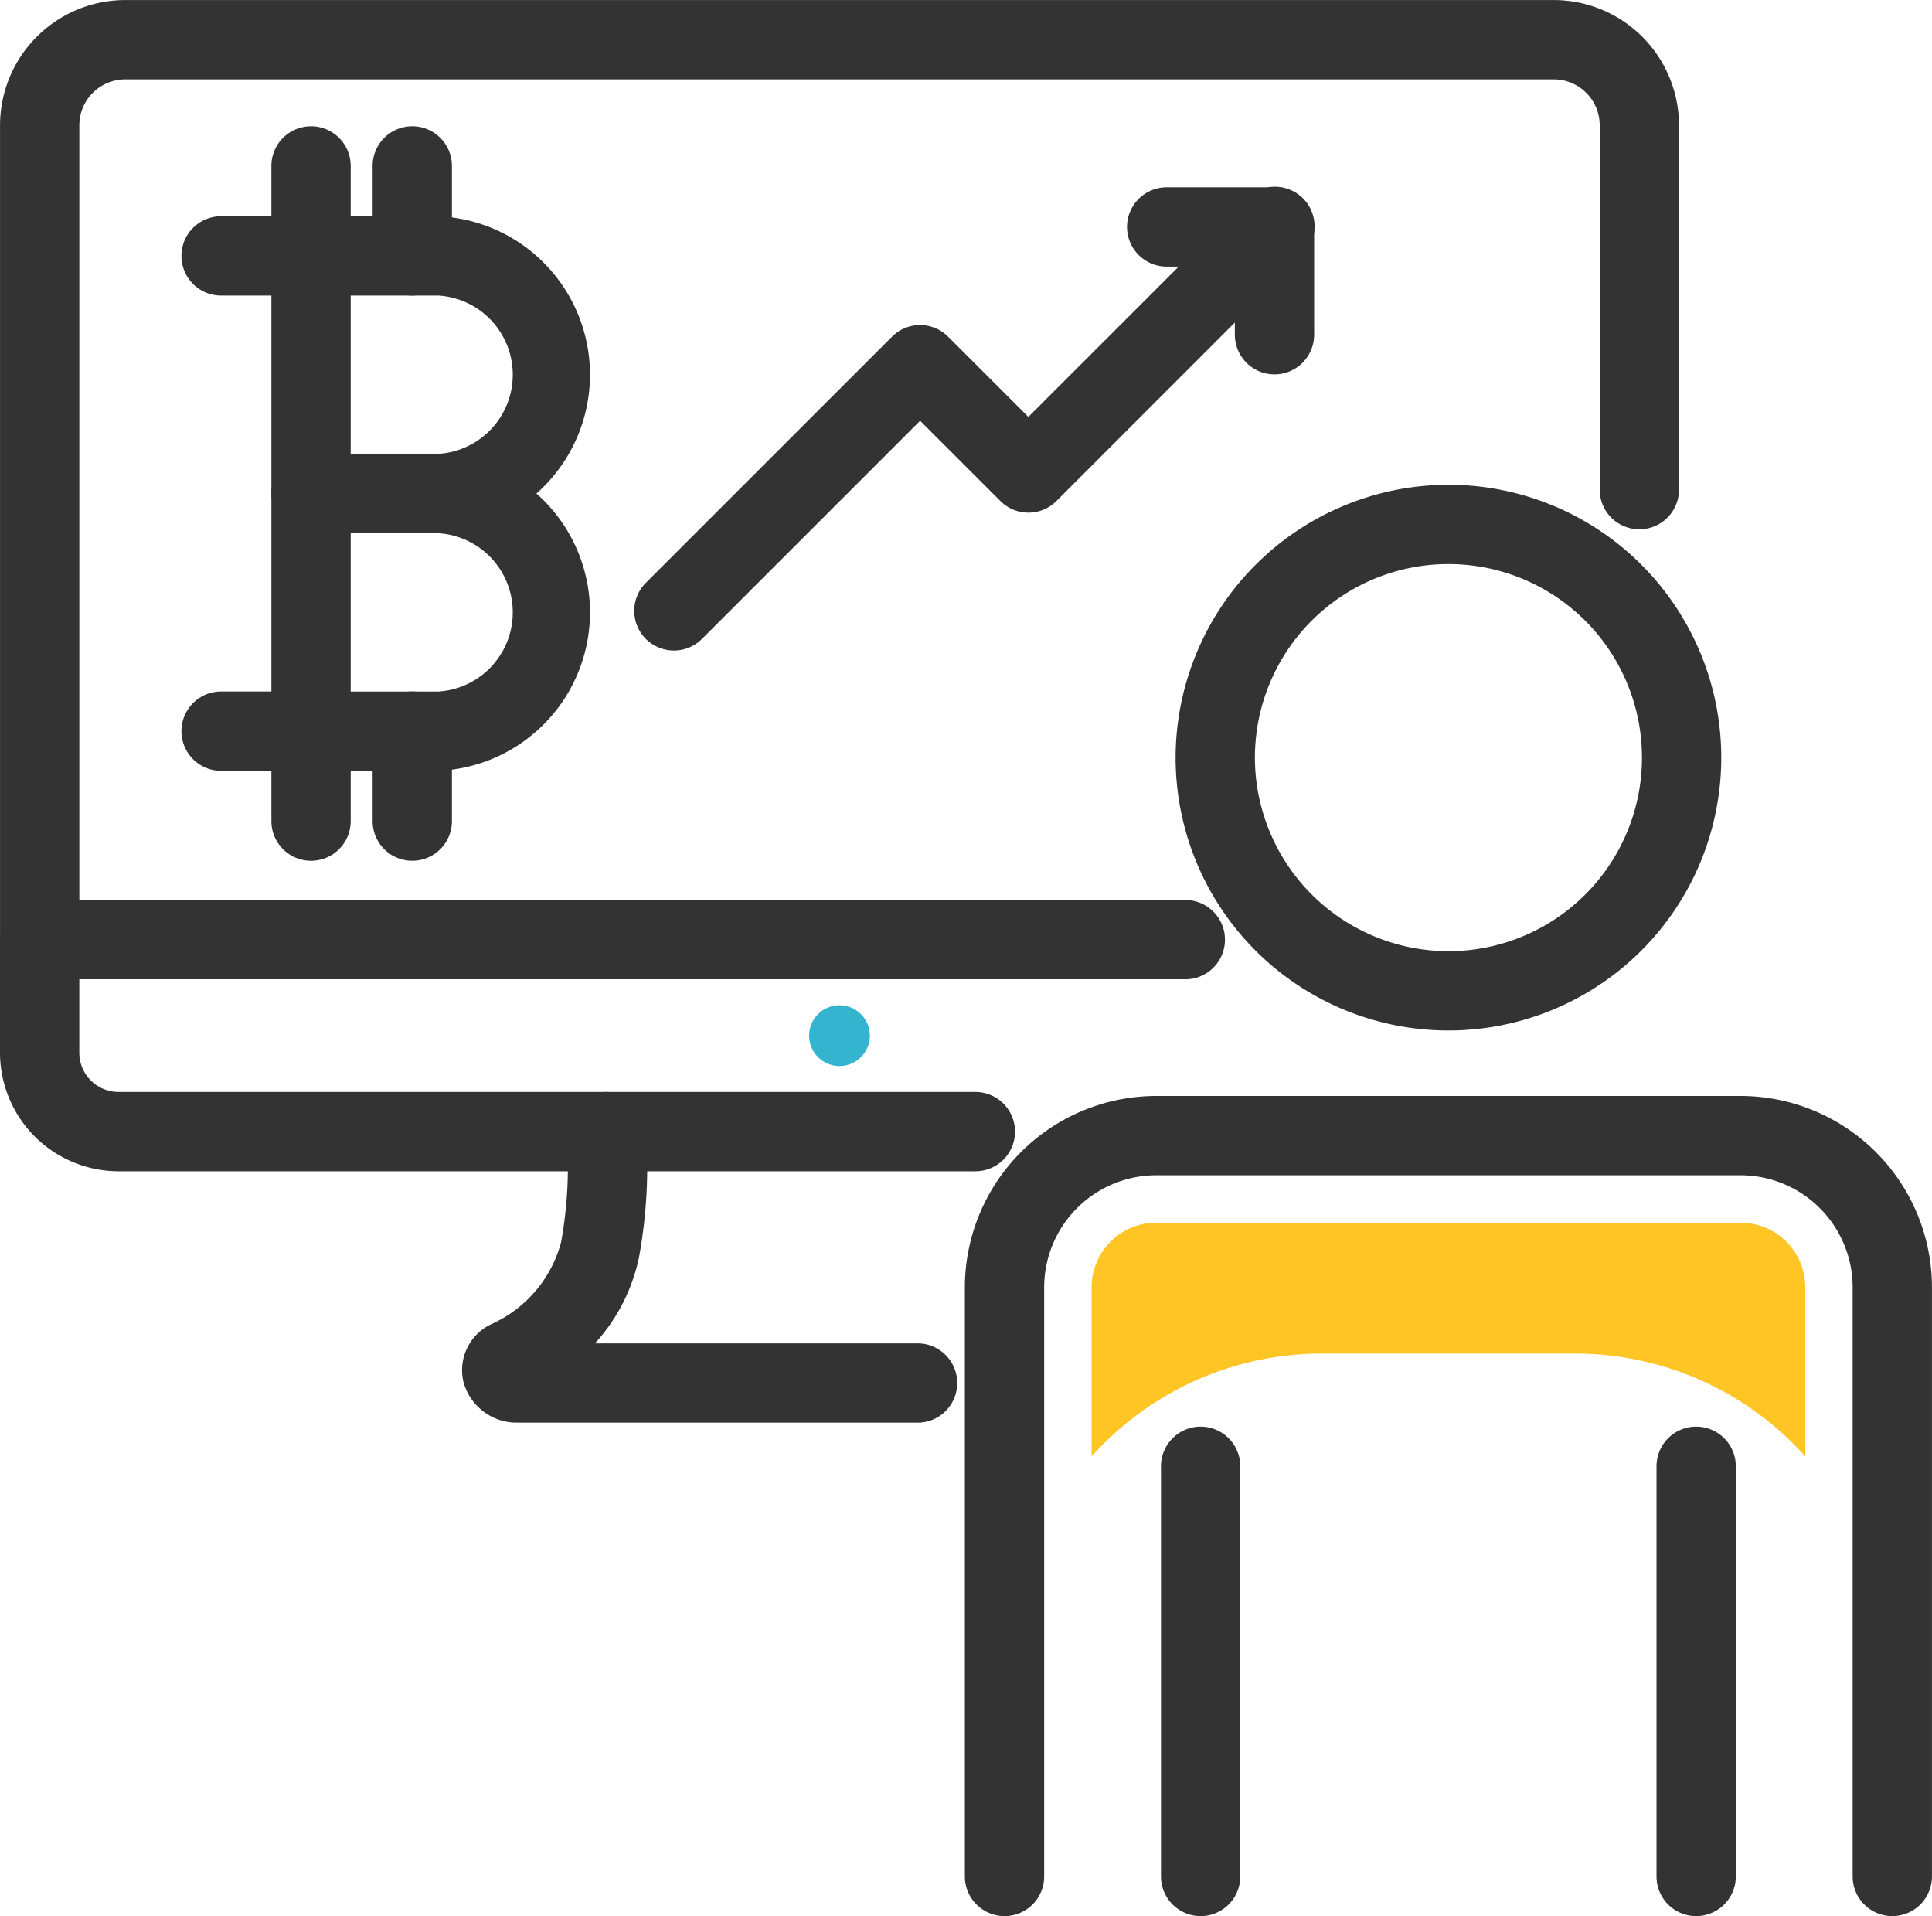
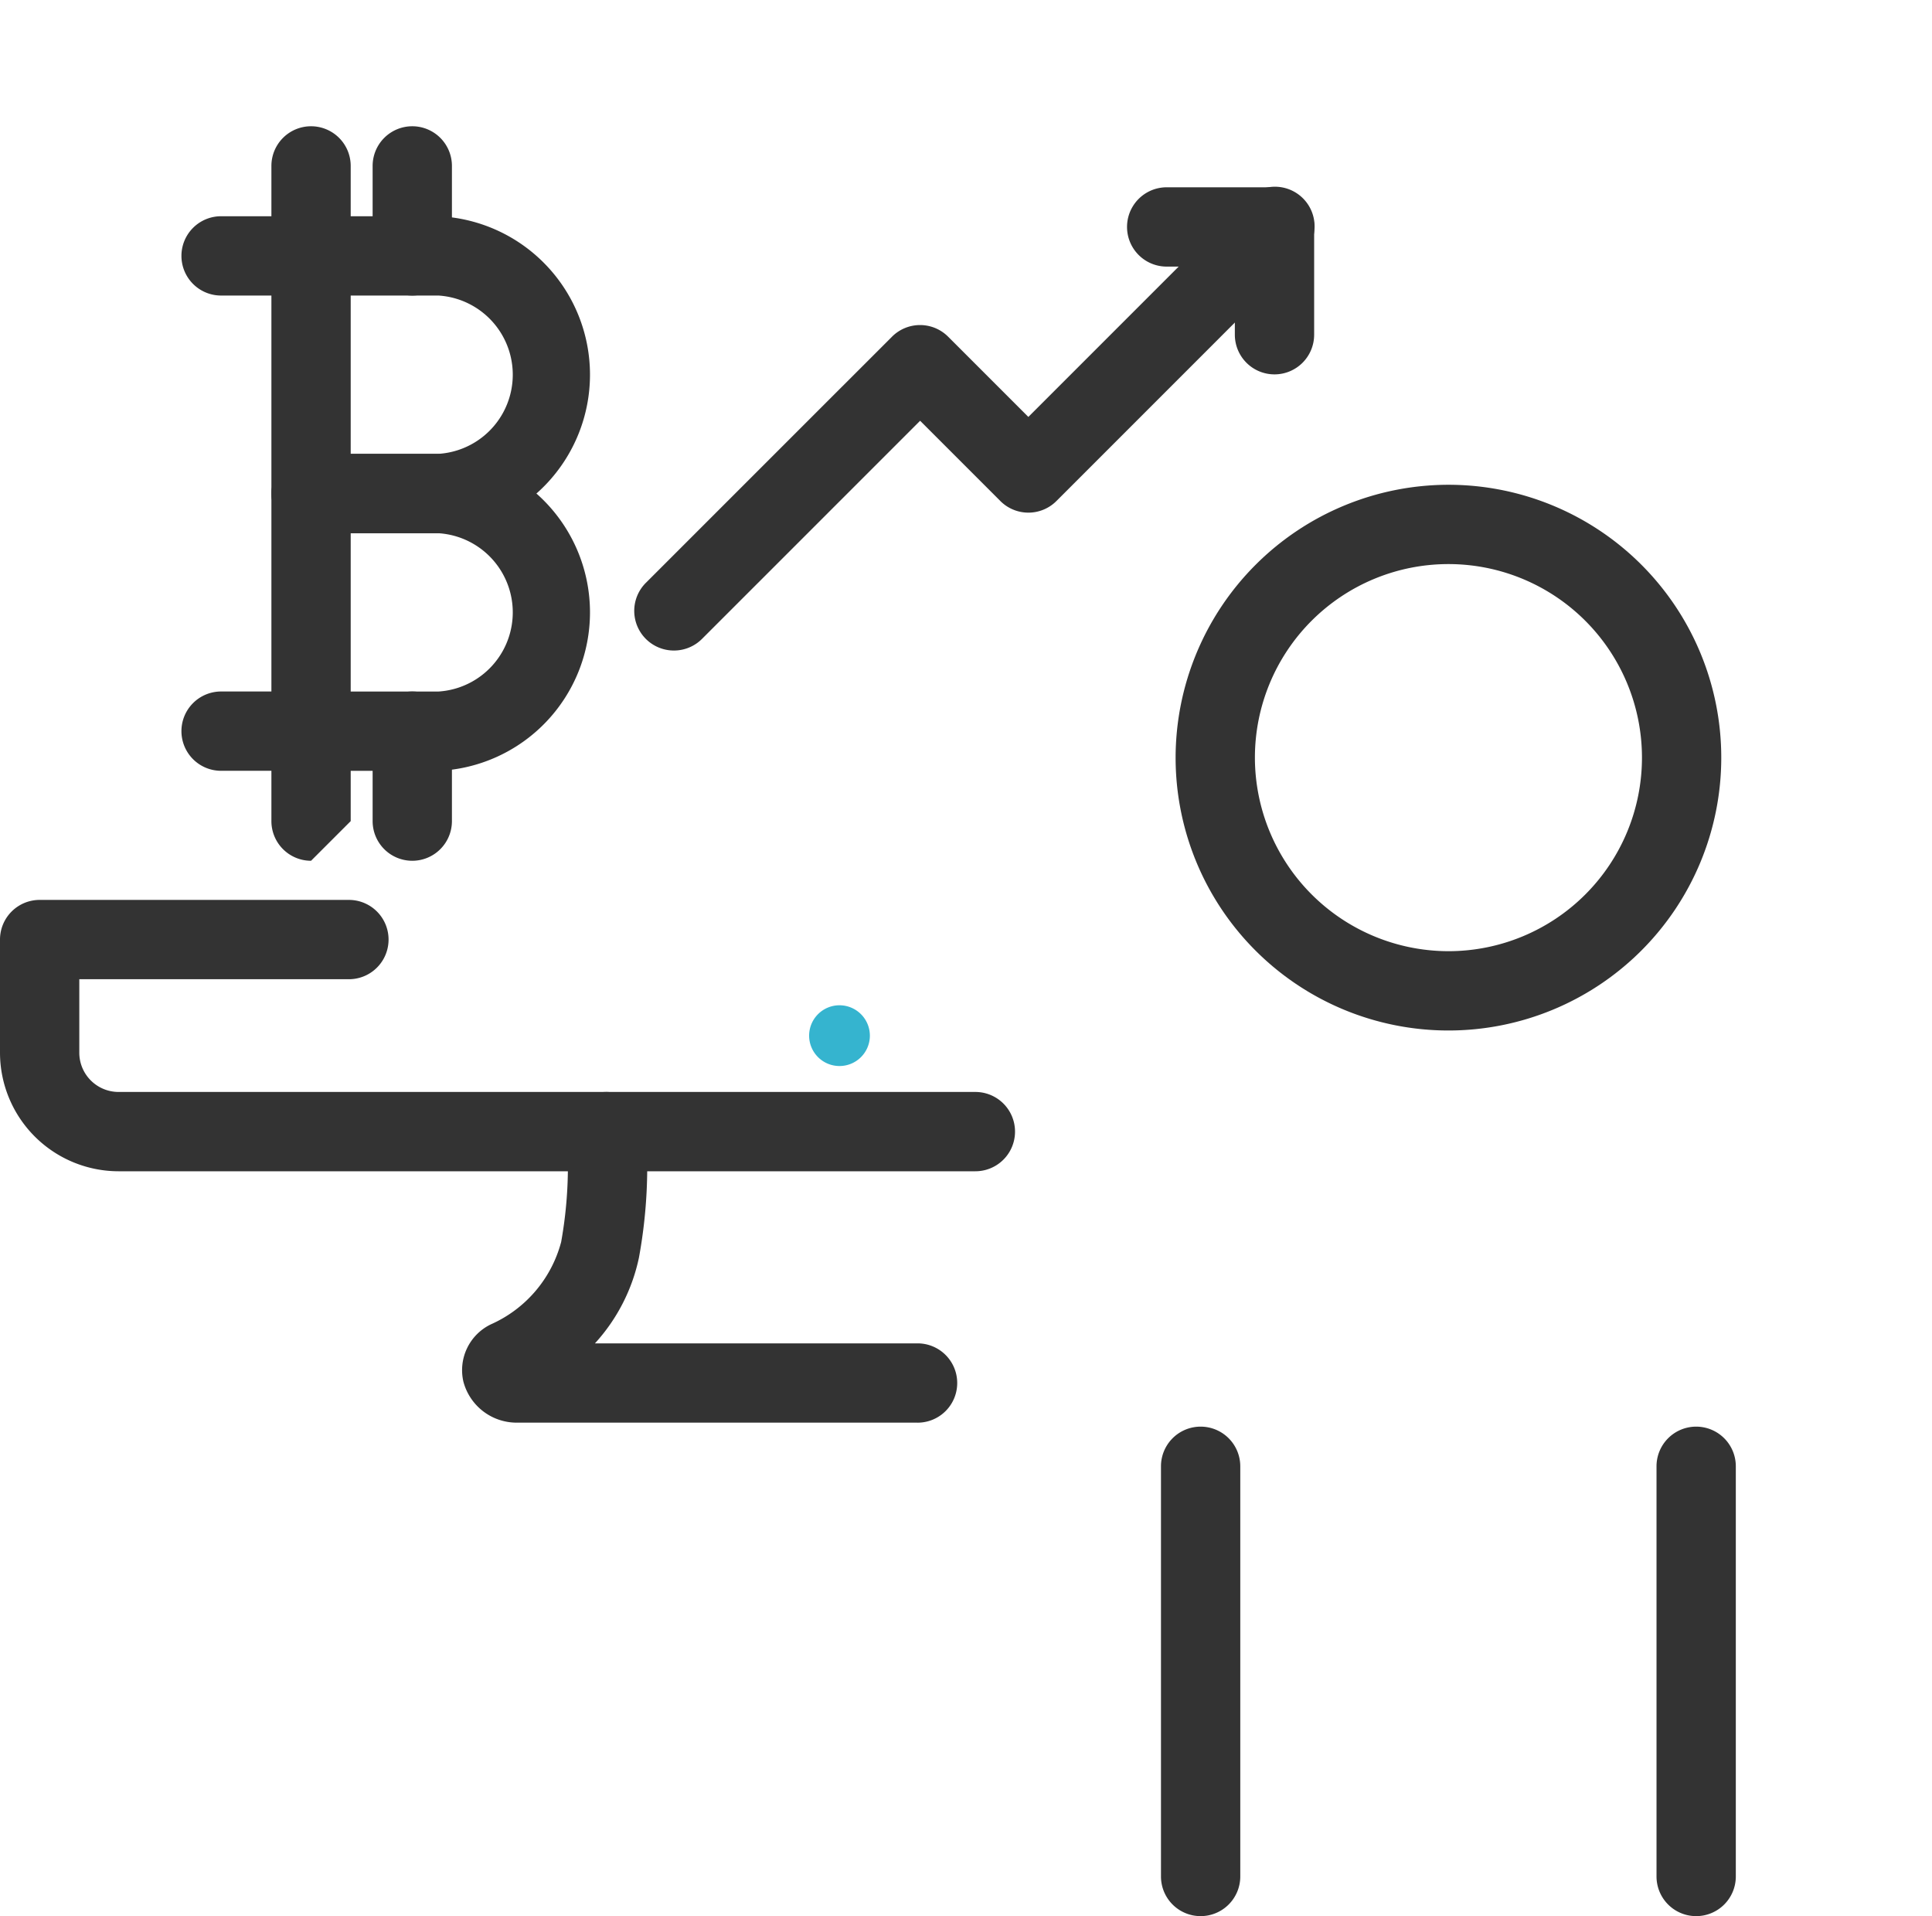
<svg xmlns="http://www.w3.org/2000/svg" width="48.727" height="48.322" viewBox="0 0 48.727 48.322">
  <g transform="translate(18489.99 17958.473)">
    <path d="M2269.319,465.2H2259.25a1.39,1.39,0,0,1-1.382-1.031,1.282,1.282,0,0,1,.7-1.451,3.155,3.155,0,0,0,1.765-2.074,10.815,10.815,0,0,0,.142-2.691,1,1,0,0,1,1.992-.183,12.733,12.733,0,0,1-.172,3.268,4.614,4.614,0,0,1-1.11,2.163h8.137a1,1,0,0,1,0,2Z" transform="translate(-20736.17 -18387.797)" fill="#333" />
    <path d="M2281.547,449.919a.766.766,0,1,1-.767-.766.767.767,0,0,1,.767.766" transform="translate(-20749.598 -18382.275)" fill="#35b4cf" />
    <path d="M2250.59,450.474h-21.61a2.993,2.993,0,0,1-2.99-2.99v-2.853a1,1,0,0,1,1-1h7.8a1,1,0,0,1,0,2h-6.8v1.853a.991.991,0,0,0,.99.99h21.61a1,1,0,0,1,0,2Z" transform="translate(-20715.98 -18379.41)" fill="#333" />
-     <path d="M2255.885,406.318h-28.894a1,1,0,0,1-1-1V384.782a3.161,3.161,0,0,1,3.157-3.158h36.03a3.161,3.161,0,0,1,3.158,3.158v9.189a1,1,0,0,1-2,0v-9.189a1.159,1.159,0,0,0-1.158-1.158h-36.03a1.159,1.159,0,0,0-1.157,1.158v19.537h27.894a1,1,0,0,1,0,2Z" transform="translate(-20715.98 -18340.096)" fill="#333" />
    <path d="M2270.71,406.209A1,1,0,0,1,2270,404.5l6.207-6.206a1,1,0,0,1,1.414,0l2.024,2.024,5.5-5.5a1,1,0,1,1,1.414,1.414l-6.206,6.207a1,1,0,0,1-1.414,0l-2.024-2.024-5.5,5.5A1,1,0,0,1,2270.71,406.209Z" transform="translate(-20743.699 -18348.277)" fill="#333" />
    <path d="M2307.377,399.245a1,1,0,0,1-1-1v-1.718h-1.719a1,1,0,0,1,0-2h2.719a1,1,0,0,1,1,1v2.718A1,1,0,0,1,2307.377,399.245Z" transform="translate(-20765.223 -18348.277)" fill="#333" />
    <path d="M0,11.344a1,1,0,0,1-1-1V0A1,1,0,0,1,0-1,1,1,0,0,1,1,0V10.344A1,1,0,0,1,0,11.344Z" transform="translate(-18447.211 -17921.496)" fill="#333" />
    <path d="M5.881-1A6.881,6.881,0,1,1-1,5.881,6.889,6.889,0,0,1,5.881-1Zm0,11.762A4.881,4.881,0,1,0,1,5.881,4.887,4.887,0,0,0,5.881,10.762Z" transform="translate(-18459.34 -17945.248)" fill="#333" />
-     <path d="M2315.875,477.817a1,1,0,0,1-1-1V461.959a2.829,2.829,0,0,0-2.826-2.825h-14.74a2.829,2.829,0,0,0-2.825,2.825v14.858a1,1,0,1,1-2,0V461.959a4.831,4.831,0,0,1,4.825-4.825h14.74a4.831,4.831,0,0,1,4.826,4.825v14.858A1,1,0,0,1,2315.875,477.817Z" transform="translate(-20758.139 -18387.969)" fill="#333" />
    <path d="M0,11.344a1,1,0,0,1-1-1V0A1,1,0,0,1,0-1,1,1,0,0,1,1,0V10.344A1,1,0,0,1,0,11.344Z" transform="translate(-18459.709 -17921.496)" fill="#333" />
    <path d="M0,12.985a1,1,0,0,1-1-1V0A1,1,0,0,1,0-1,1,1,0,0,1,1,0V11.985A1,1,0,0,1,0,12.985Z" transform="translate(-18482.145 -17952.02)" fill="#333" />
    <path d="M2248.909,420.888H2245.7a1,1,0,0,1,0-2h3.211a2,2,0,0,0,0-3.992H2245.7a1,1,0,0,1,0-2h3.211a4,4,0,0,1,0,7.992Z" transform="translate(-20727.842 -18359.922)" fill="#333" />
    <path d="M2.269,1H0A1,1,0,0,1-1,0,1,1,0,0,1,0-1H2.269a1,1,0,0,1,1,1A1,1,0,0,1,2.269,1Z" transform="translate(-18484.414 -17952.02)" fill="#333" />
    <path d="M0,3.269a1,1,0,0,1-1-1V0A1,1,0,0,1,0-1,1,1,0,0,1,1,0V2.269A1,1,0,0,1,0,3.269Z" transform="translate(-18482.145 -17954.289)" fill="#333" />
    <path d="M0,3.269a1,1,0,0,1-1-1V0A1,1,0,0,1,0-1,1,1,0,0,1,1,0V2.269A1,1,0,0,1,0,3.269Z" transform="translate(-18479.592 -17954.289)" fill="#333" />
-     <path d="M0,3.269a1,1,0,0,1-1-1V0A1,1,0,0,1,0-1,1,1,0,0,1,1,0V2.269A1,1,0,0,1,0,3.269Z" transform="translate(-18482.145 -17940.035)" fill="#333" />
+     <path d="M0,3.269a1,1,0,0,1-1-1V0A1,1,0,0,1,0-1,1,1,0,0,1,1,0V2.269Z" transform="translate(-18482.145 -17940.035)" fill="#333" />
    <path d="M0,3.269a1,1,0,0,1-1-1V0A1,1,0,0,1,0-1,1,1,0,0,1,1,0V2.269A1,1,0,0,1,0,3.269Z" transform="translate(-18479.592 -17940.035)" fill="#333" />
    <path d="M2.269,1H0A1,1,0,0,1-1,0,1,1,0,0,1,0-1H2.269a1,1,0,0,1,1,1A1,1,0,0,1,2.269,1Z" transform="translate(-18484.414 -17940.035)" fill="#333" />
    <path d="M2248.909,404.515H2245.7a1,1,0,0,1,0-2h3.211a2,2,0,0,0,0-3.992H2245.7a1,1,0,0,1,0-2h3.211a4,4,0,0,1,0,7.992Z" transform="translate(-20727.842 -18349.543)" fill="#333" />
-     <path d="M2317.482,470.028v-4.265a1.63,1.63,0,0,0-1.63-1.629h-14.74a1.629,1.629,0,0,0-1.629,1.629v4.265h0a7.784,7.784,0,0,1,5.8-2.593h6.4a7.786,7.786,0,0,1,5.8,2.593" transform="translate(-20761.941 -18391.773)" fill="#ffc524" />
  </g>
</svg>